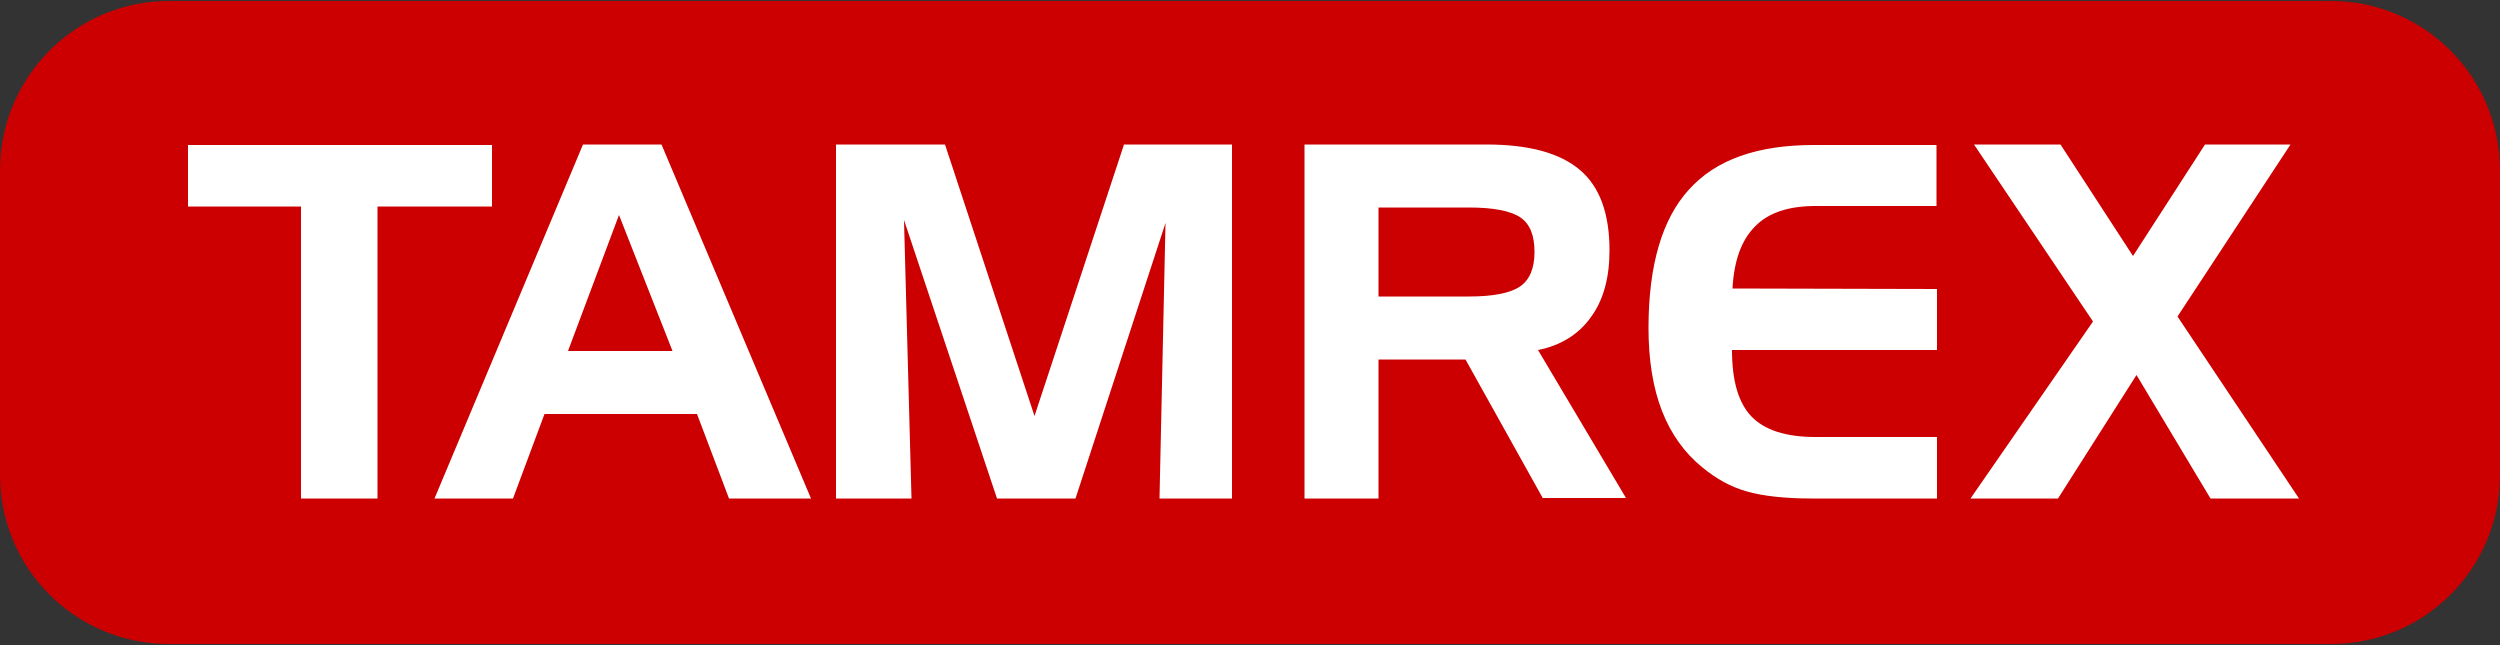
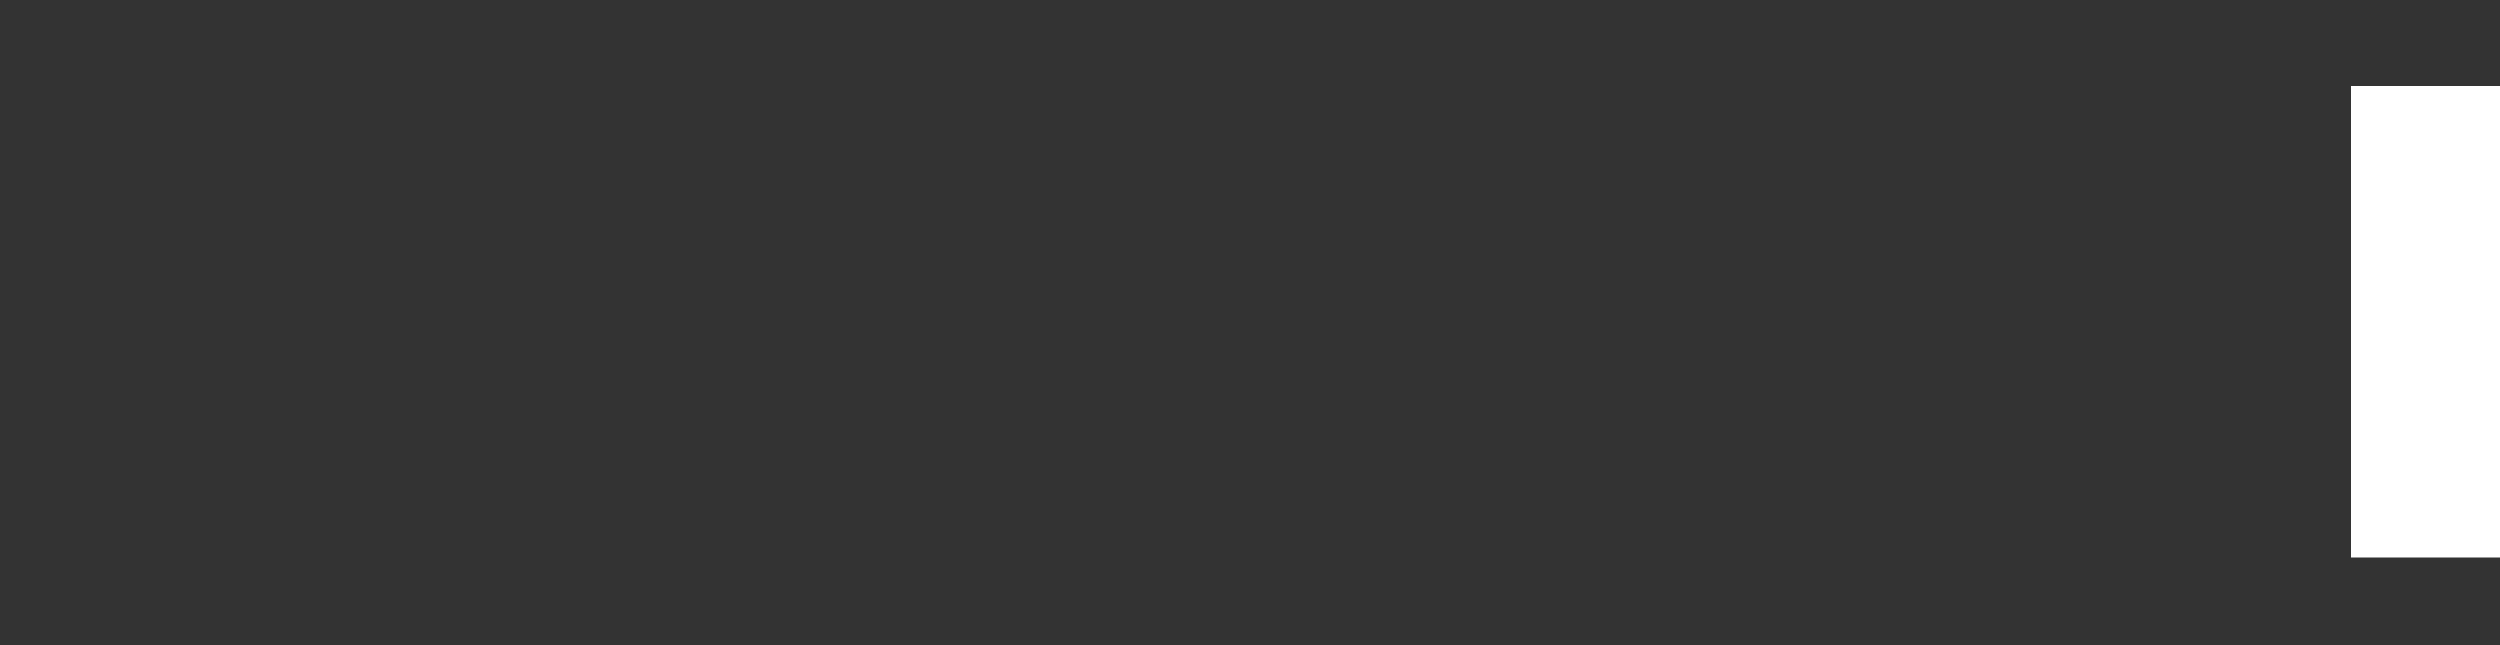
<svg xmlns="http://www.w3.org/2000/svg" version="1.1" id="Layer_1" x="0px" y="0px" viewBox="0 0 500 129" style="enable-background:new 0 0 500 129;" xml:space="preserve">
  <rect x="0" y="0" width="500" height="129" fill="#333333" stroke="none" />
  <style type="text/css">
	.st0{fill:#FFFFFF;}
	.st1{fill:#CC0000;}
</style>
  <g>
    <g>
-       <path class="st0" d="M470.2,17.2H24.7v94.3h445.5V17.2z" />
-       <path class="st1" d="M304.1,43.5c-1.9-1.3-5.3-2-10.3-2h-18.1v17.8h18.1c4.9,0,8.3-0.7,10.2-2c1.9-1.3,2.9-3.6,2.9-6.9    C306.9,47.1,306,44.8,304.1,43.5z M113.6,70.2h20.9l-10.7-27.2L113.6,70.2z M466.2,0.2H33.8C15.1,0.2,0,15.4,0,34.1v60.9    c0,18.7,15.1,33.8,33.8,33.8h432.4c18.7,0,33.8-15.1,33.8-33.8V34.1C500,15.4,484.9,0.2,466.2,0.2z M75.5,99.7H60.2V41.3H37.6V29    h60.8v12.3H75.5V99.7z M145.8,99.7l-6.4-16.9h-30.5l-6.3,16.9H86.9l29.7-70.8h15.7l29.9,70.8H145.8z M246.4,99.7h-14.5l1.2-55.1    l-18,55.1h-15.7l-18.6-55.7l1.5,55.7h-15.1V28.9H189l17.9,54.3l17.9-54.3h21.6V99.7z M308.6,99.7l-15.5-27.8h-17.4v27.8h-14.8    V28.9h36.4c8.5,0,14.7,1.7,18.7,5.1c4,3.4,5.9,8.8,5.9,16.1c0,5.4-1.2,9.9-3.7,13.3c-2.4,3.4-6,5.7-10.6,6.6l17.6,29.6H308.6z     M387.4,41.2h-24.3c-5.3,0-9.4,1.3-12.1,4.1c-2.7,2.7-4.2,6.8-4.5,12.4l40.9,0.1V70h-41c0,6.2,1.3,10.6,3.9,13.3    c2.6,2.7,6.8,4.1,12.8,4.1h24.3v12.3h-25c-5.5,0-9.8-0.5-13-1.4c-3.2-0.9-6.1-2.5-8.9-4.8c-3.6-2.9-6.3-6.7-8.1-11.3    c-1.8-4.6-2.7-10.2-2.7-16.6c0-12.5,2.7-21.8,8.1-27.7c5.4-6,13.7-8.9,25-8.9h24.5V41.2z M442.1,99.7L427.3,75l-15.7,24.7h-17.5    l24.5-35.4l-23.8-35.4h17.3l14.5,22.3l14.4-22.3h17.1l-22.6,34.4l24.3,36.4H442.1z" />
+       <path class="st0" d="M470.2,17.2v94.3h445.5V17.2z" />
    </g>
  </g>
</svg>